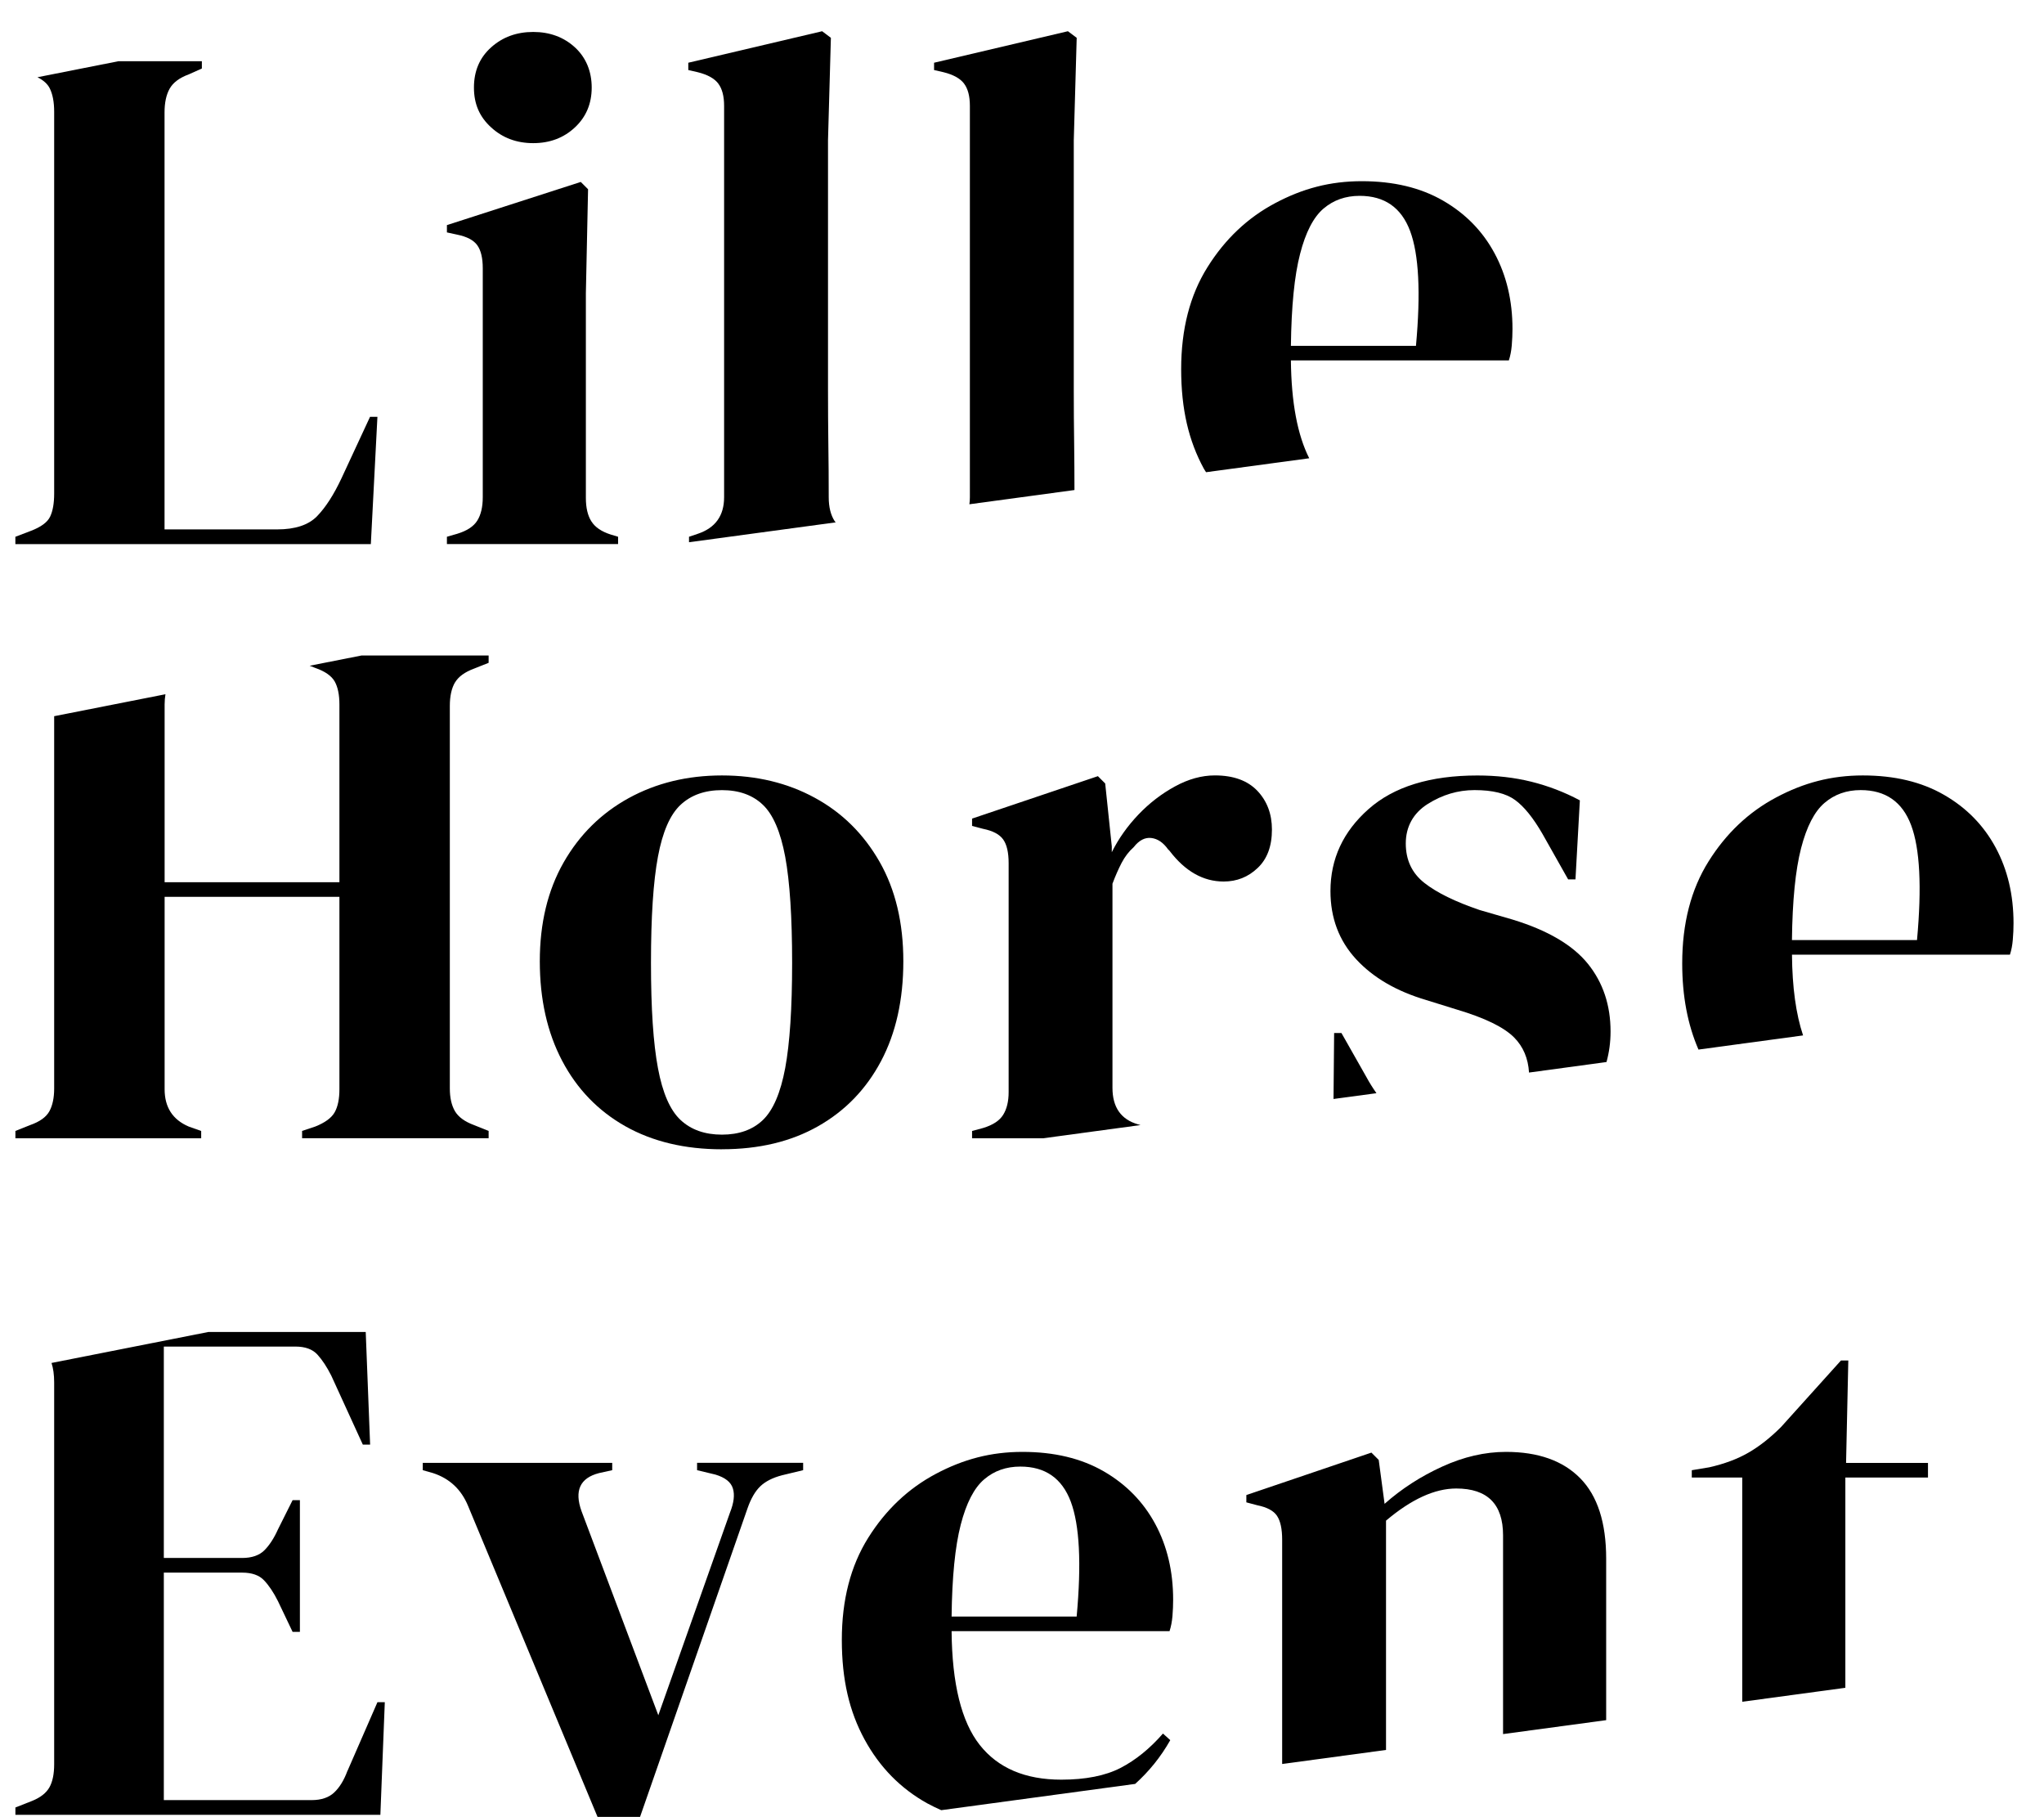
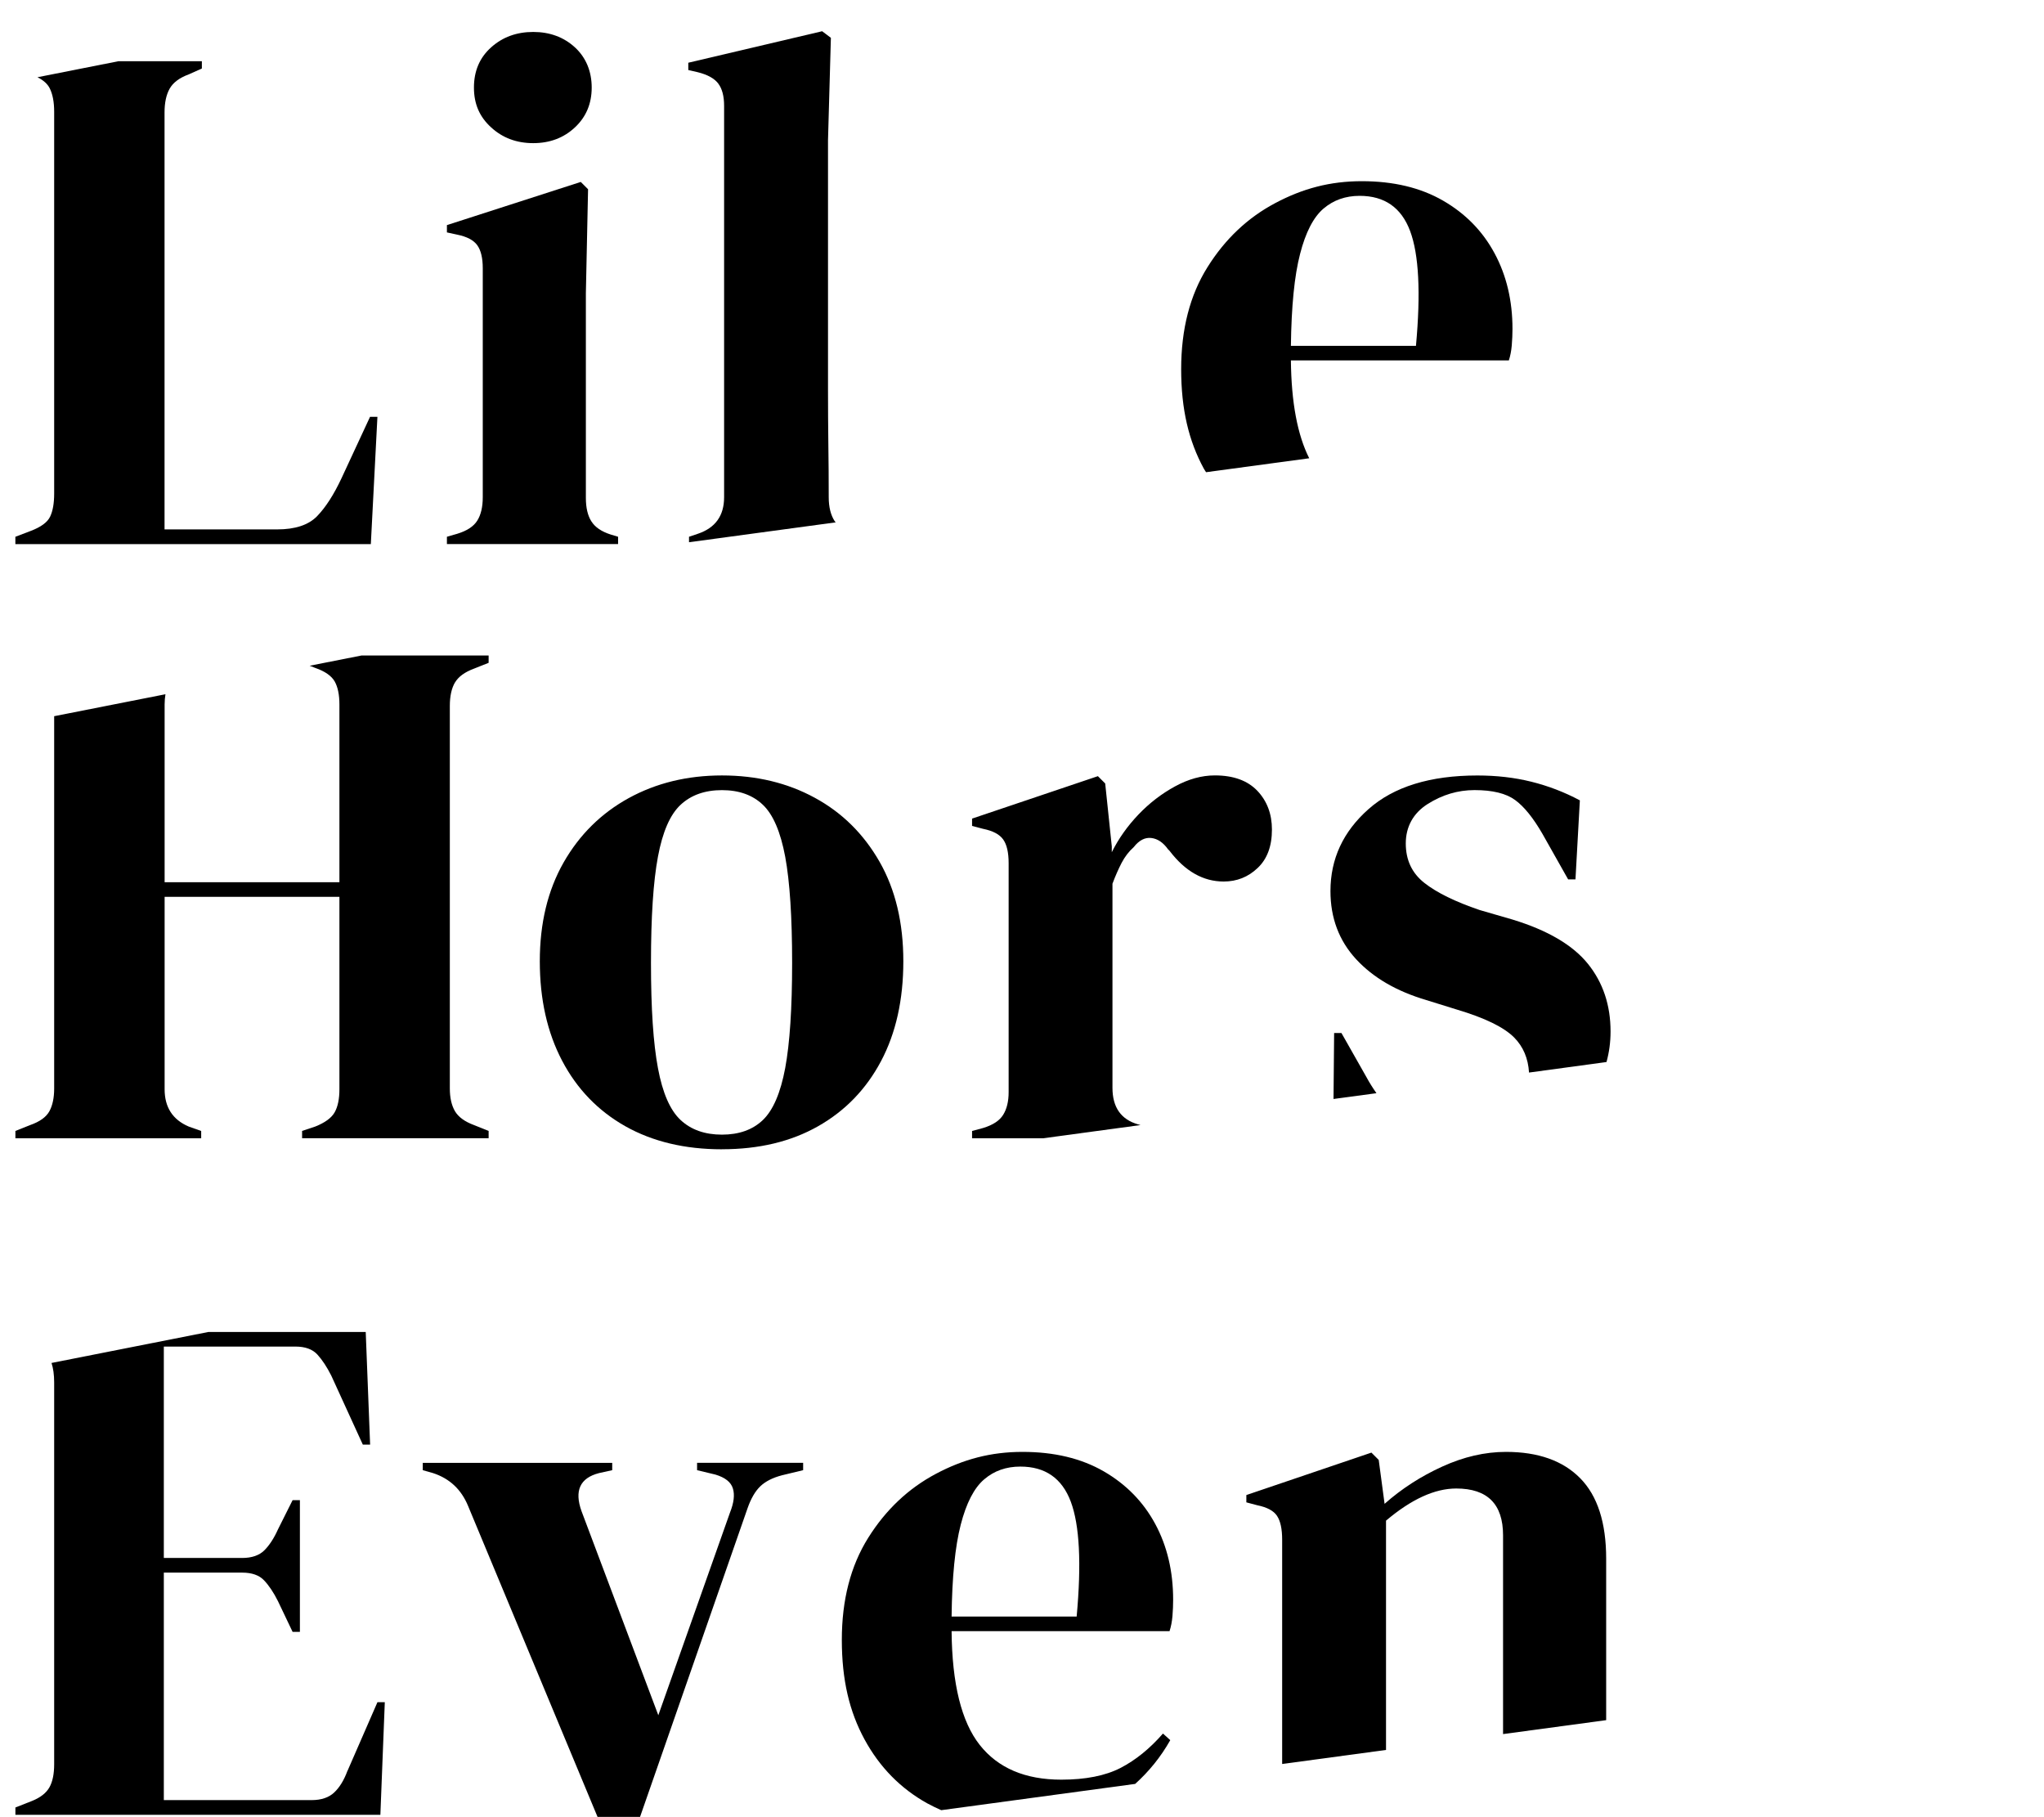
<svg xmlns="http://www.w3.org/2000/svg" width="54" height="48" viewBox="0 0 54 48" fill="none">
  <g clip-path="url(#clip0_274_16567)">
    <path d="M15.623 13.771C15.526 13.617 15.478 13.411 15.478 13.153V7.743L15.536 4.999L15.343 4.806L11.807 5.946V6.139L12.078 6.198C12.335 6.25 12.512 6.343 12.609 6.478C12.706 6.613 12.754 6.816 12.754 7.086V13.134C12.754 13.391 12.706 13.597 12.609 13.752C12.512 13.907 12.335 14.022 12.078 14.1L11.807 14.178V14.371H16.329V14.178L16.136 14.12C15.891 14.042 15.72 13.926 15.624 13.771H15.623Z" fill="black" />
    <path d="M14.087 3.781C14.524 3.781 14.892 3.643 15.188 3.366C15.484 3.09 15.632 2.738 15.632 2.313C15.632 1.888 15.483 1.521 15.188 1.25C14.892 0.98 14.524 0.844 14.087 0.844C13.649 0.844 13.278 0.979 12.976 1.25C12.672 1.521 12.521 1.876 12.521 2.313C12.521 2.751 12.672 3.09 12.976 3.366C13.278 3.643 13.649 3.781 14.087 3.781Z" fill="black" />
    <path d="M19.073 30.358C18.093 30.358 17.243 30.155 16.522 29.75C15.801 29.343 15.244 28.767 14.851 28.02C14.458 27.273 14.261 26.397 14.261 25.392C14.261 24.386 14.471 23.518 14.889 22.783C15.308 22.049 15.882 21.482 16.609 21.082C17.337 20.683 18.158 20.483 19.073 20.483C19.987 20.483 20.805 20.68 21.526 21.073C22.248 21.465 22.817 22.029 23.237 22.763C23.656 23.498 23.865 24.374 23.865 25.392C23.865 26.41 23.668 27.289 23.276 28.029C22.883 28.77 22.329 29.343 21.613 29.749C20.898 30.155 20.051 30.357 19.073 30.357V30.358ZM19.073 29.971C19.523 29.971 19.884 29.843 20.154 29.585C20.424 29.327 20.621 28.87 20.744 28.213C20.866 27.557 20.927 26.629 20.927 25.431C20.927 24.233 20.866 23.287 20.744 22.629C20.621 21.973 20.425 21.515 20.154 21.258C19.884 21 19.523 20.871 19.073 20.871C18.623 20.871 18.258 21 17.981 21.258C17.704 21.515 17.504 21.973 17.382 22.629C17.259 23.286 17.198 24.221 17.198 25.431C17.198 26.642 17.259 27.557 17.382 28.213C17.504 28.87 17.704 29.328 17.981 29.585C18.258 29.843 18.622 29.971 19.073 29.971Z" fill="black" />
    <path d="M15.787 47.994L12.367 39.781C12.187 39.343 11.878 39.054 11.44 38.911L11.169 38.834V38.641H16.174V38.834L15.826 38.911C15.323 39.04 15.169 39.375 15.363 39.916L17.392 45.307L19.285 39.955C19.388 39.697 19.414 39.485 19.362 39.317C19.311 39.149 19.157 39.027 18.899 38.95L18.416 38.834V38.64H21.218V38.834L20.658 38.969C20.413 39.033 20.223 39.13 20.088 39.258C19.953 39.387 19.84 39.581 19.75 39.838L16.909 47.993H15.789L15.787 47.994Z" fill="black" />
    <path d="M18.975 2.207C19.078 2.342 19.13 2.539 19.13 2.796V13.134C19.13 13.623 18.898 13.945 18.435 14.1L18.203 14.178V14.323L22.078 13.798C22.069 13.786 22.057 13.775 22.049 13.763C21.946 13.602 21.894 13.392 21.894 13.135C21.894 12.671 21.891 12.204 21.884 11.734C21.878 11.264 21.875 10.79 21.875 10.313V3.704L21.951 0.999L21.72 0.825L18.184 1.657V1.85L18.436 1.908C18.693 1.972 18.873 2.072 18.977 2.208L18.975 2.207Z" fill="black" />
    <path d="M12.019 18.03C12.11 17.875 12.277 17.753 12.522 17.662L12.909 17.508V17.314H9.554L8.181 17.585L8.329 17.643C8.587 17.733 8.757 17.852 8.842 18C8.925 18.148 8.967 18.351 8.967 18.609V23.304H4.349V18.609C4.349 18.509 4.358 18.421 4.371 18.338L1.431 18.918V28.753C1.431 28.997 1.389 29.198 1.306 29.351C1.222 29.506 1.052 29.629 0.794 29.719L0.407 29.874V30.067H5.315V29.874L4.987 29.758C4.562 29.577 4.349 29.248 4.349 28.772V23.69H8.967V28.772C8.967 29.029 8.925 29.232 8.842 29.38C8.758 29.529 8.587 29.654 8.329 29.757L7.981 29.873V30.066H12.909V29.873L12.522 29.718C12.278 29.628 12.11 29.505 12.019 29.351C11.929 29.196 11.884 28.996 11.884 28.752V18.646C11.884 18.389 11.929 18.183 12.019 18.028V18.03Z" fill="black" />
    <path d="M9.179 46.776C9.089 47.021 8.973 47.211 8.831 47.346C8.689 47.481 8.489 47.549 8.232 47.549H4.328V41.54H6.396C6.653 41.54 6.847 41.607 6.975 41.743C7.104 41.878 7.227 42.061 7.343 42.293L7.73 43.105H7.923V39.626H7.73L7.343 40.399C7.239 40.631 7.12 40.814 6.985 40.95C6.85 41.085 6.653 41.153 6.396 41.153H4.328V35.569H7.807C8.064 35.569 8.257 35.64 8.386 35.781C8.515 35.923 8.638 36.109 8.754 36.341L9.585 38.158H9.778L9.662 35.183H5.507L1.361 36.002C1.406 36.139 1.431 36.309 1.431 36.517V46.603C1.431 46.861 1.389 47.064 1.305 47.213C1.221 47.361 1.07 47.48 0.851 47.569L0.407 47.744V47.937H10.049L10.166 44.962H9.972L9.18 46.778L9.179 46.776Z" fill="black" />
    <path d="M9.777 11.008L9.023 12.631C8.818 13.069 8.601 13.404 8.376 13.636C8.15 13.867 7.799 13.984 7.323 13.984H4.347V2.97C4.347 2.712 4.392 2.503 4.482 2.342C4.573 2.181 4.74 2.056 4.985 1.965L5.333 1.81V1.617H3.13L0.99 2.04C1.149 2.12 1.256 2.217 1.314 2.333C1.391 2.488 1.431 2.693 1.431 2.951V13.038C1.431 13.296 1.395 13.499 1.324 13.647C1.253 13.796 1.083 13.921 0.812 14.024L0.406 14.179V14.372H9.797L9.971 11.01H9.777V11.008Z" fill="black" />
    <path d="M24.502 47.637C24.62 47.702 24.743 47.76 24.867 47.815L29.99 47.121C30.35 46.796 30.663 46.416 30.917 45.965L30.724 45.791C30.376 46.19 30.002 46.493 29.603 46.699C29.203 46.905 28.682 47.009 28.038 47.009C27.084 47.009 26.366 46.703 25.883 46.091C25.4 45.479 25.152 44.478 25.14 43.086H30.898C30.936 42.969 30.962 42.838 30.975 42.689C30.987 42.542 30.993 42.397 30.993 42.255C30.993 41.508 30.836 40.841 30.52 40.255C30.204 39.669 29.75 39.206 29.158 38.864C28.564 38.522 27.85 38.351 27.013 38.351C26.177 38.351 25.451 38.545 24.724 38.931C23.996 39.318 23.4 39.881 22.936 40.622C22.472 41.363 22.24 42.261 22.24 43.317C22.24 44.374 22.44 45.211 22.84 45.946C23.239 46.68 23.793 47.244 24.501 47.637H24.502ZM25.381 40.275C25.529 39.701 25.736 39.302 26 39.077C26.264 38.851 26.582 38.739 26.956 38.739C27.613 38.739 28.057 39.047 28.289 39.666C28.521 40.285 28.573 41.296 28.444 42.7H25.14C25.152 41.657 25.233 40.848 25.381 40.276V40.275Z" fill="black" />
    <path d="M30.133 29.719L30.067 29.7C29.616 29.572 29.39 29.249 29.39 28.734V23.343C29.467 23.137 29.548 22.954 29.632 22.792C29.716 22.631 29.822 22.492 29.951 22.377C30.093 22.196 30.247 22.116 30.415 22.135C30.582 22.154 30.73 22.254 30.859 22.435L30.898 22.474C31.31 23.015 31.787 23.285 32.328 23.285C32.676 23.285 32.976 23.166 33.226 22.927C33.478 22.689 33.603 22.351 33.603 21.913C33.603 21.5 33.474 21.159 33.217 20.888C32.959 20.618 32.585 20.482 32.096 20.482C31.748 20.482 31.396 20.579 31.043 20.772C30.688 20.965 30.366 21.213 30.076 21.516C29.787 21.82 29.551 22.151 29.372 22.511V22.356L29.198 20.695L29.005 20.502L25.681 21.623V21.816L25.971 21.893C26.229 21.945 26.406 22.038 26.502 22.173C26.599 22.308 26.647 22.517 26.647 22.801V28.849C26.647 29.094 26.599 29.293 26.502 29.448C26.406 29.603 26.229 29.718 25.971 29.796L25.681 29.874V30.067H27.557L30.134 29.718L30.133 29.719Z" fill="black" />
-     <path d="M25.468 2.207C25.571 2.342 25.623 2.539 25.623 2.796V13.134C25.623 13.199 25.619 13.261 25.61 13.32L28.386 12.944C28.386 12.542 28.383 12.14 28.378 11.733C28.371 11.263 28.368 10.789 28.368 10.312V3.704L28.445 0.999L28.213 0.825L24.677 1.657V1.85L24.929 1.908C25.186 1.972 25.366 2.072 25.47 2.208L25.468 2.207Z" fill="black" />
    <path d="M31.864 12.473L34.588 12.105C34.278 11.491 34.115 10.632 34.104 9.52H39.862C39.9 9.404 39.926 9.272 39.939 9.124C39.951 8.976 39.958 8.831 39.958 8.689C39.958 7.942 39.8 7.276 39.484 6.69C39.169 6.104 38.714 5.64 38.122 5.299C37.529 4.957 36.814 4.786 35.977 4.786C35.141 4.786 34.415 4.979 33.688 5.366C32.96 5.752 32.364 6.316 31.901 7.056C31.436 7.797 31.205 8.695 31.205 9.752C31.205 10.809 31.404 11.646 31.804 12.38C31.822 12.414 31.844 12.441 31.863 12.473H31.864ZM34.346 6.709C34.493 6.136 34.7 5.737 34.964 5.511C35.228 5.286 35.546 5.173 35.92 5.173C36.577 5.173 37.021 5.482 37.253 6.101C37.485 6.719 37.537 7.731 37.408 9.135H34.104C34.117 8.092 34.197 7.283 34.346 6.71V6.709Z" fill="black" />
    <path d="M37.68 26.416L38.491 26.668C39.226 26.887 39.728 27.131 39.999 27.402C40.244 27.647 40.372 27.959 40.395 28.331L42.442 28.053C42.511 27.801 42.549 27.534 42.549 27.246C42.549 26.551 42.35 25.955 41.951 25.459C41.551 24.963 40.888 24.573 39.96 24.29L39.091 24.038C38.447 23.819 37.96 23.581 37.632 23.323C37.303 23.066 37.139 22.718 37.139 22.28C37.139 21.843 37.332 21.481 37.718 21.237C38.105 20.993 38.516 20.87 38.955 20.87C39.431 20.87 39.788 20.957 40.027 21.132C40.265 21.305 40.507 21.605 40.752 22.03L41.428 23.228H41.622L41.738 21.141C41.325 20.921 40.897 20.758 40.453 20.648C40.009 20.538 39.535 20.484 39.032 20.484C37.783 20.484 36.823 20.78 36.154 21.373C35.484 21.966 35.149 22.687 35.149 23.537C35.149 24.246 35.374 24.845 35.825 25.335C36.276 25.824 36.894 26.184 37.681 26.416H37.68Z" fill="black" />
    <path d="M35.439 27.286H35.246L35.23 29.029L36.364 28.876C36.272 28.744 36.181 28.603 36.096 28.445L35.439 27.286Z" fill="black" />
-     <path d="M47.635 27.35C47.447 26.788 47.349 26.078 47.342 25.217H53.1C53.138 25.101 53.164 24.97 53.176 24.821C53.189 24.673 53.195 24.529 53.195 24.386C53.195 23.639 53.038 22.973 52.722 22.387C52.406 21.801 51.952 21.337 51.359 20.996C50.766 20.654 50.052 20.483 49.215 20.483C48.379 20.483 47.653 20.676 46.926 21.063C46.198 21.449 45.602 22.013 45.138 22.754C44.674 23.494 44.442 24.392 44.442 25.449C44.442 26.309 44.586 27.067 44.872 27.724L47.635 27.35ZM47.582 22.406C47.73 21.833 47.937 21.434 48.201 21.209C48.465 20.983 48.783 20.87 49.157 20.87C49.814 20.87 50.258 21.179 50.49 21.798C50.722 22.416 50.774 23.428 50.645 24.832H47.341C47.353 23.789 47.434 22.98 47.582 22.407V22.406Z" fill="black" />
    <path d="M33.738 40.042C33.828 40.177 33.873 40.387 33.873 40.67V46.595L36.617 46.224V40.167C37.286 39.601 37.905 39.318 38.472 39.318C39.296 39.318 39.709 39.73 39.709 40.554V45.805L42.433 45.437V41.172C42.433 40.219 42.204 39.511 41.747 39.047C41.29 38.583 40.636 38.351 39.786 38.351C39.231 38.351 38.671 38.48 38.105 38.738C37.538 38.995 37.029 39.324 36.579 39.723L36.424 38.563L36.231 38.37L32.927 39.491V39.684L33.217 39.761C33.474 39.813 33.648 39.906 33.738 40.041V40.042Z" fill="black" />
-     <path d="M46.028 44.951L48.752 44.582V39.029H50.935V38.642H48.771L48.83 35.937H48.636L47.052 37.695C46.768 37.978 46.482 38.204 46.192 38.371C45.902 38.539 45.558 38.667 45.158 38.758L44.695 38.835V39.029H46.028V44.952V44.951Z" fill="black" />
  </g>
  <defs>
    <clipPath id="clip0_274_16567">
      <rect width="52.789" height="47.168" fill="white" transform="translate(0.406 0.825)" />
    </clipPath>
  </defs>
</svg>